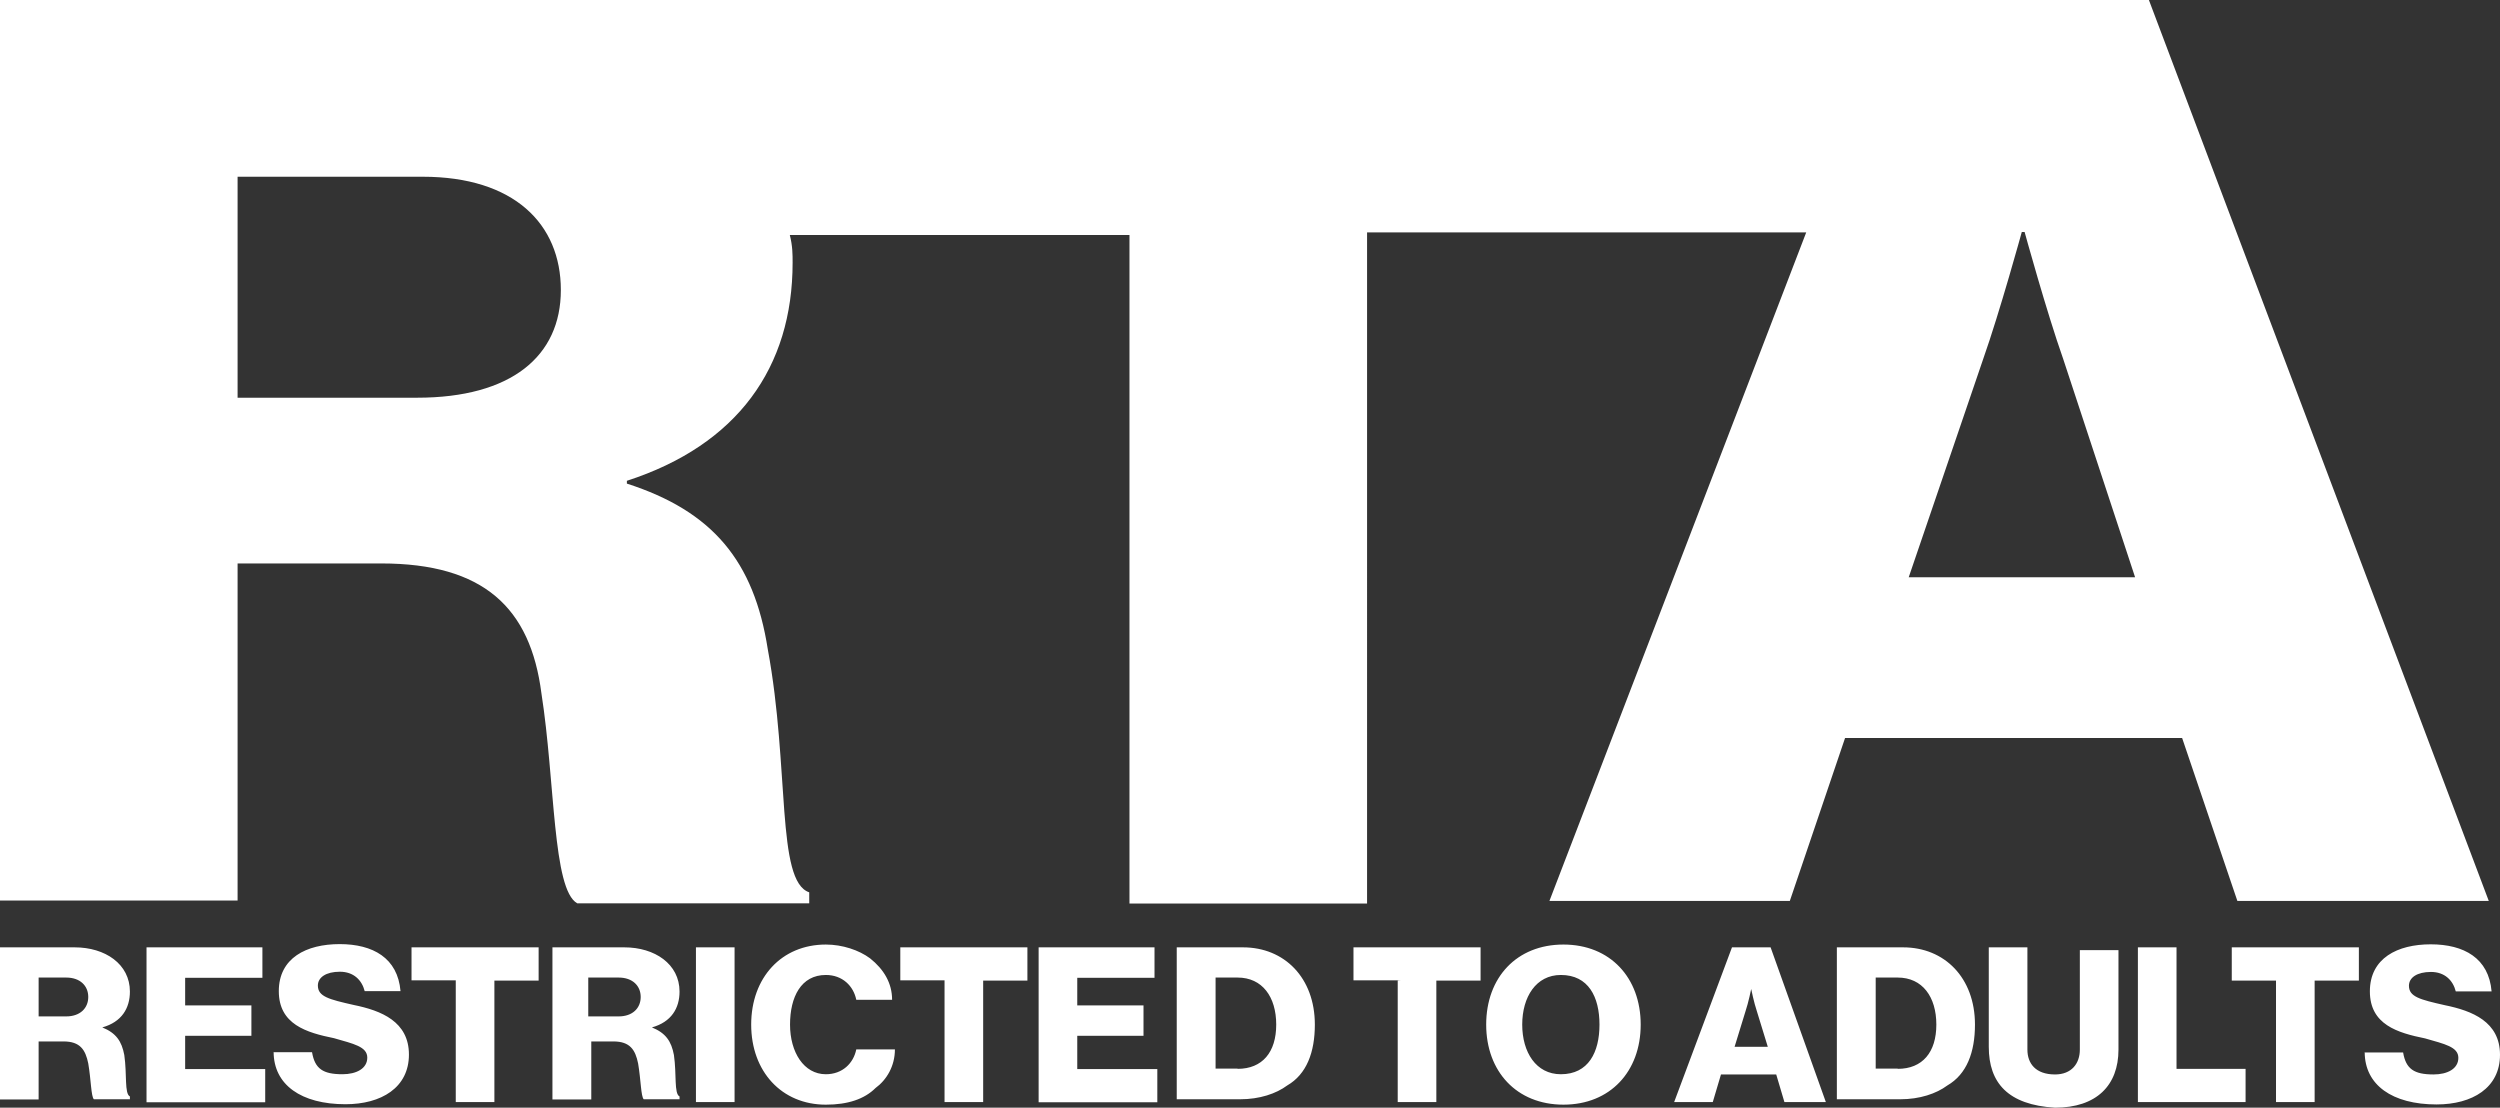
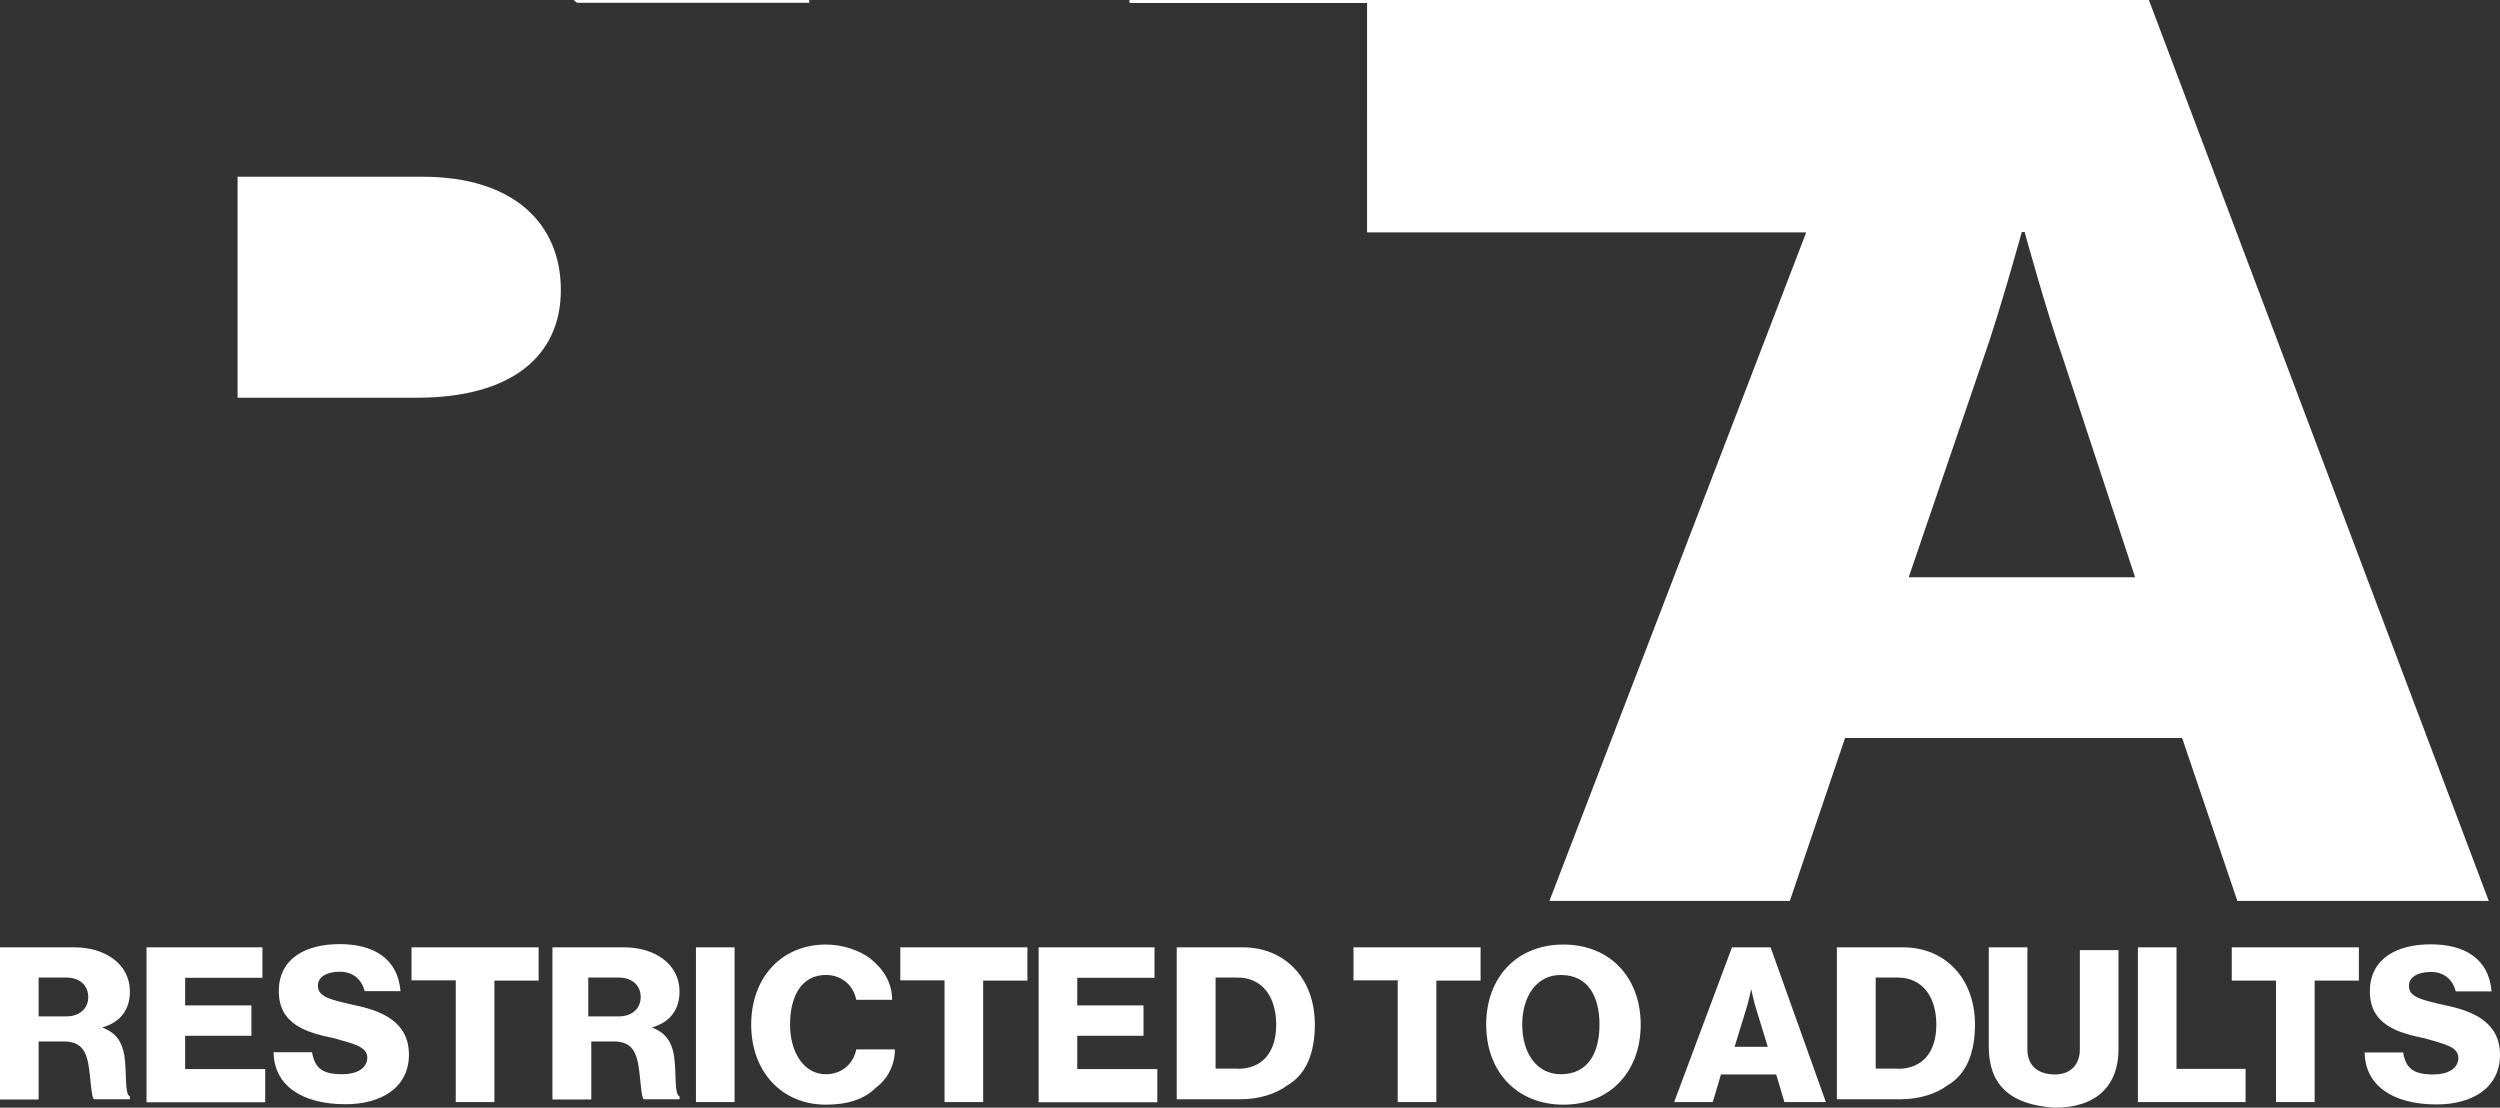
<svg xmlns="http://www.w3.org/2000/svg" id="Layer_1" data-name="Layer 1" viewBox="0 0 1158.5 513.3">
  <rect x="0" y="0" width="1158.5" height="513.3" fill="#333333" stroke="none" />
  <defs>
    <style>
      .cls-1 {
        fill: #fff;
      }
    </style>
  </defs>
-   <path class="cls-1" d="M0,439h34.6c14.1,0,25.6,7.7,25.6,20.5,0,7.7-3.8,14.1-12.8,16.6h0c6.4,2.6,9,6.4,10.2,12.8,1.3,9,0,17.9,2.6,19.2v1.3h-16.7c-1.3-1.3-1.3-9-2.6-16.6-1.3-6.4-3.8-10.2-11.5-10.2h-11.5v26.9H0v-70.5ZM30.7,471c6.4,0,10.2-3.8,10.2-9s-3.8-9-10.2-9h-12.8v18h12.8ZM67.8,439h53.8v14.1h-35.8v12.8h30.7v14.1h-30.7v15.4h37.1v15.4h-55v-71.8h-.1ZM126.7,487.6h17.9c1.3,7.7,5.1,10.2,14.1,10.2,6.4,0,11.5-2.6,11.5-7.7s-6.4-6.4-15.4-9c-12.8-2.6-25.6-6.4-25.6-21.8s12.8-21.8,28.2-21.8,26.9,6.4,28.2,21.8h-16.6c-1.3-5.1-5.1-9-11.5-9s-10.2,2.6-10.2,6.4c0,5.1,5.1,6.4,16.6,9,12.8,2.6,25.6,7.7,25.6,23s-12.8,23-29.4,23c-20.5,0-33.3-9-33.3-24.3l-.1.2ZM211.2,454.3h-20.5v-15.3h58.9v15.4h-20.5v56.3h-17.9v-56.4ZM254.7,439h34.6c14.1,0,25.6,7.7,25.6,20.5,0,7.7-3.8,14.1-12.8,16.6h0c6.4,2.6,9,6.4,10.2,12.8,1.3,9,0,17.9,2.6,19.2v1.3h-16.6c-1.3-1.3-1.3-9-2.6-16.6-1.3-6.4-3.8-10.2-11.5-10.2h-10.2v26.9h-18v-70.5h-1.3ZM286.7,471c6.4,0,10.2-3.8,10.2-9s-3.8-9-10.2-9h-14.1v18h14.1ZM322.5,439h17.9v71.7h-17.9v-71.7ZM348.1,474.8c0-21.8,14.1-37.1,34.6-37.1,7.7,0,15.4,2.6,20.5,6.4,6.4,5.1,10.2,11.5,10.2,19.2h-16.6c-1.3-6.4-6.4-11.5-14.1-11.5-11.5,0-16.6,10.2-16.6,23s6.4,23,16.6,23c7.7,0,12.8-5.1,14.1-11.5h17.9c0,7.7-3.8,14.1-9,17.9-5.1,5.1-12.8,7.7-23,7.7-20.5,0-34.6-15.4-34.6-37.1h0ZM437.7,454.3h-20.5v-15.3h58.9v15.4h-20.5v56.3h-17.9v-56.4ZM481.3,439h53.7v14.1h-35.8v12.8h30.7v14.1h-30.7v15.4h37.1v15.4h-55v-71.8ZM545.3,439h30.7c19.2,0,33.3,14.1,33.3,35.8,0,12.8-3.8,23-12.8,28.2-5.1,3.8-12.8,6.4-21.8,6.4h-29.4v-70.4ZM573.5,495.3c11.5,0,17.9-7.7,17.9-20.5s-6.4-21.8-17.9-21.8h-10.2v42.2h10.2v.1ZM649,454.3h-21.8v-15.3h58.9v15.4h-20.5v56.3h-17.9v-56.3l1.3-.1ZM688.7,474.8c0-21.8,14.1-37.1,35.8-37.1s35.8,15.4,35.8,37.1-14.1,37.1-35.8,37.1-35.8-15.4-35.8-37.1ZM741.2,474.8c0-12.8-5.1-23-17.9-23-11.5,0-17.9,10.2-17.9,23s6.4,23,17.9,23c12.8,0,17.9-10.2,17.9-23ZM802.6,439h17.9l25.6,71.7h-19.2l-3.8-12.8h-25.6l-3.8,12.8h-17.9l26.8-71.7ZM819.2,485.1l-5.1-16.6c-1.3-3.8-2.6-10.2-2.6-10.2h0s-1.3,6.4-2.6,10.2l-5.1,16.6h15.4,0ZM851.2,439h30.7c19.2,0,33.3,14.1,33.3,35.8,0,12.8-3.8,23-12.8,28.2-5.1,3.8-12.8,6.4-21.8,6.4h-29.4v-70.4ZM879.4,495.3c11.5,0,17.9-7.7,17.9-20.5s-6.4-21.8-17.9-21.8h-10.2v42.2h10.2v.1ZM921.6,485.1v-46.1h17.9v47.4c0,6.4,3.8,11.5,12.8,11.5,7.7,0,11.5-5.1,11.5-11.5v-46.1h17.9v46.1c0,16.6-10.2,26.9-29.4,26.9-21.8-1.3-30.7-11.5-30.7-28.2ZM990.7,439h17.9v56.3h32v15.4h-49.9v-71.7h0ZM1054.7,454.4h-20.5v-15.4h58.9v15.4h-20.5v56.3h-17.9v-56.3ZM1095.7,487.7h17.9c1.3,7.7,5.1,10.2,14.1,10.2,6.4,0,11.5-2.6,11.5-7.7s-6.4-6.4-15.4-9c-12.8-2.6-25.6-6.4-25.6-21.8s12.8-21.8,28.2-21.8,26.9,6.4,28.2,21.8h-16.6c-1.3-5.1-5.1-9-11.5-9s-10.2,2.6-10.2,6.4c0,5.1,5.1,6.4,16.6,9,12.8,2.6,25.6,7.7,25.6,23s-12.8,23-29.4,23c-20.5,0-33.3-9-33.3-24.3l-.1.2ZM995.8,0H0v417.3h110.1v-156.2h66.6c47.4,0,69.1,20.5,74.2,60.2,6.4,41,5.1,90.9,16.6,97.3h107.5v-5.1c-15.4-5.1-9-57.6-19.2-112.6-6.4-41-25.6-64-65.3-76.8v-1.3c51.2-16.6,76.8-52.5,76.8-101.1,0-3.8,0-7.7-1.3-12.8h157.4v309.8h110.1V107.7h203.5l-119,309.8h111.4l25.6-75.5h156.2l25.6,75.5h116.5L995.8,0ZM193.3,184.3h-83.2v-102.4h85.8c42.2,0,64,21.8,64,52.5s-23,49.9-66.6,49.9h0ZM884.5,267.5l34.5-101.1c7.7-21.8,17.9-58.9,17.9-58.9h1.3s10.2,37.1,17.9,58.9l33.3,101.1h-105,.1Z" />
+   <path class="cls-1" d="M0,439h34.6c14.1,0,25.6,7.7,25.6,20.5,0,7.7-3.8,14.1-12.8,16.6h0c6.4,2.6,9,6.4,10.2,12.8,1.3,9,0,17.9,2.6,19.2v1.3h-16.7c-1.3-1.3-1.3-9-2.6-16.6-1.3-6.4-3.8-10.2-11.5-10.2h-11.5v26.9H0v-70.5ZM30.7,471c6.4,0,10.2-3.8,10.2-9s-3.8-9-10.2-9h-12.8v18h12.8ZM67.8,439h53.8v14.1h-35.8v12.8h30.7v14.1h-30.7v15.4h37.1v15.4h-55v-71.8h-.1ZM126.7,487.6h17.9c1.3,7.7,5.1,10.2,14.1,10.2,6.4,0,11.5-2.6,11.5-7.7s-6.4-6.4-15.4-9c-12.8-2.6-25.6-6.4-25.6-21.8s12.8-21.8,28.2-21.8,26.9,6.4,28.2,21.8h-16.6c-1.3-5.1-5.1-9-11.5-9s-10.2,2.6-10.2,6.4c0,5.1,5.1,6.4,16.6,9,12.8,2.6,25.6,7.7,25.6,23s-12.8,23-29.4,23c-20.5,0-33.3-9-33.3-24.3l-.1.2ZM211.2,454.3h-20.5v-15.3h58.9v15.4h-20.5v56.3h-17.9v-56.4ZM254.7,439h34.6c14.1,0,25.6,7.7,25.6,20.5,0,7.7-3.8,14.1-12.8,16.6h0c6.4,2.6,9,6.4,10.2,12.8,1.3,9,0,17.9,2.6,19.2v1.3h-16.6c-1.3-1.3-1.3-9-2.6-16.6-1.3-6.4-3.8-10.2-11.5-10.2h-10.2v26.9h-18v-70.5h-1.3ZM286.7,471c6.4,0,10.2-3.8,10.2-9s-3.8-9-10.2-9h-14.1v18h14.1ZM322.5,439h17.9v71.7h-17.9v-71.7ZM348.1,474.8c0-21.8,14.1-37.1,34.6-37.1,7.7,0,15.4,2.6,20.5,6.4,6.4,5.1,10.2,11.5,10.2,19.2h-16.6c-1.3-6.4-6.4-11.5-14.1-11.5-11.5,0-16.6,10.2-16.6,23s6.4,23,16.6,23c7.7,0,12.8-5.1,14.1-11.5h17.9c0,7.7-3.8,14.1-9,17.9-5.1,5.1-12.8,7.7-23,7.7-20.5,0-34.6-15.4-34.6-37.1h0ZM437.7,454.3h-20.5v-15.3h58.9v15.4h-20.5v56.3h-17.9v-56.4ZM481.3,439h53.7v14.1h-35.8v12.8h30.7v14.1h-30.7v15.4h37.1v15.4h-55v-71.8ZM545.3,439h30.7c19.2,0,33.3,14.1,33.3,35.8,0,12.8-3.8,23-12.8,28.2-5.1,3.8-12.8,6.4-21.8,6.4h-29.4v-70.4ZM573.5,495.3c11.5,0,17.9-7.7,17.9-20.5s-6.4-21.8-17.9-21.8h-10.2v42.2h10.2v.1ZM649,454.3h-21.8v-15.3h58.9v15.4h-20.5v56.3h-17.9v-56.3l1.3-.1ZM688.7,474.8c0-21.8,14.1-37.1,35.8-37.1s35.8,15.4,35.8,37.1-14.1,37.1-35.8,37.1-35.8-15.4-35.8-37.1ZM741.2,474.8c0-12.8-5.1-23-17.9-23-11.5,0-17.9,10.2-17.9,23s6.4,23,17.9,23c12.8,0,17.9-10.2,17.9-23ZM802.6,439h17.9l25.6,71.7h-19.2l-3.8-12.8h-25.6l-3.8,12.8h-17.9l26.8-71.7ZM819.2,485.1l-5.1-16.6c-1.3-3.8-2.6-10.2-2.6-10.2h0s-1.3,6.4-2.6,10.2l-5.1,16.6h15.4,0ZM851.2,439h30.7c19.2,0,33.3,14.1,33.3,35.8,0,12.8-3.8,23-12.8,28.2-5.1,3.8-12.8,6.4-21.8,6.4h-29.4v-70.4ZM879.4,495.3c11.5,0,17.9-7.7,17.9-20.5s-6.4-21.8-17.9-21.8h-10.2v42.2h10.2v.1ZM921.6,485.1v-46.1h17.9v47.4c0,6.4,3.8,11.5,12.8,11.5,7.7,0,11.5-5.1,11.5-11.5v-46.1h17.9v46.1c0,16.6-10.2,26.9-29.4,26.9-21.8-1.3-30.7-11.5-30.7-28.2ZM990.7,439h17.9v56.3h32v15.4h-49.9v-71.7h0ZM1054.7,454.4h-20.5v-15.4h58.9v15.4h-20.5v56.3h-17.9v-56.3ZM1095.7,487.7h17.9c1.3,7.7,5.1,10.2,14.1,10.2,6.4,0,11.5-2.6,11.5-7.7s-6.4-6.4-15.4-9c-12.8-2.6-25.6-6.4-25.6-21.8s12.8-21.8,28.2-21.8,26.9,6.4,28.2,21.8h-16.6c-1.3-5.1-5.1-9-11.5-9s-10.2,2.6-10.2,6.4c0,5.1,5.1,6.4,16.6,9,12.8,2.6,25.6,7.7,25.6,23s-12.8,23-29.4,23c-20.5,0-33.3-9-33.3-24.3l-.1.2ZM995.8,0H0h110.1v-156.2h66.6c47.4,0,69.1,20.5,74.2,60.2,6.4,41,5.1,90.9,16.6,97.3h107.5v-5.1c-15.4-5.1-9-57.6-19.2-112.6-6.4-41-25.6-64-65.3-76.8v-1.3c51.2-16.6,76.8-52.5,76.8-101.1,0-3.8,0-7.7-1.3-12.8h157.4v309.8h110.1V107.7h203.5l-119,309.8h111.4l25.6-75.5h156.2l25.6,75.5h116.5L995.8,0ZM193.3,184.3h-83.2v-102.4h85.8c42.2,0,64,21.8,64,52.5s-23,49.9-66.6,49.9h0ZM884.5,267.5l34.5-101.1c7.7-21.8,17.9-58.9,17.9-58.9h1.3s10.2,37.1,17.9,58.9l33.3,101.1h-105,.1Z" />
</svg>